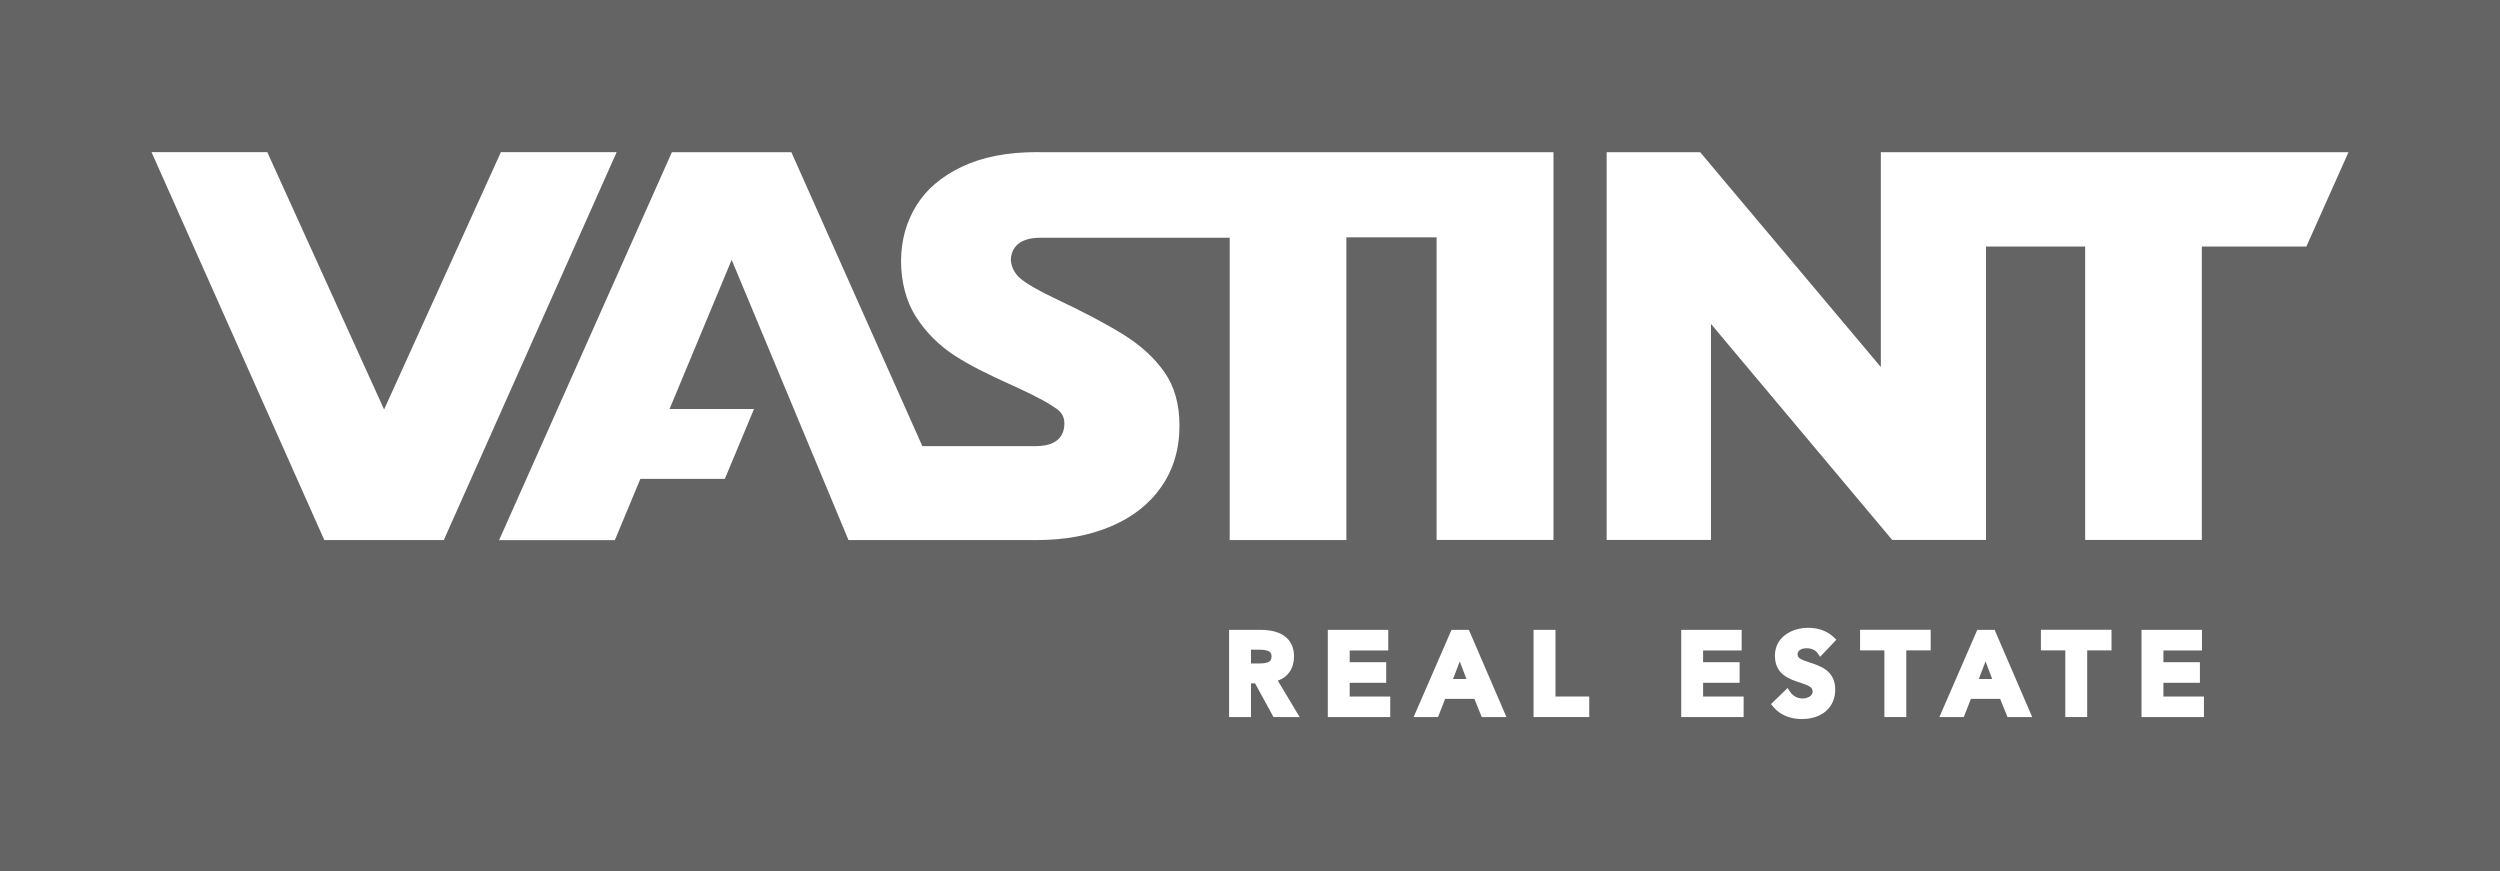
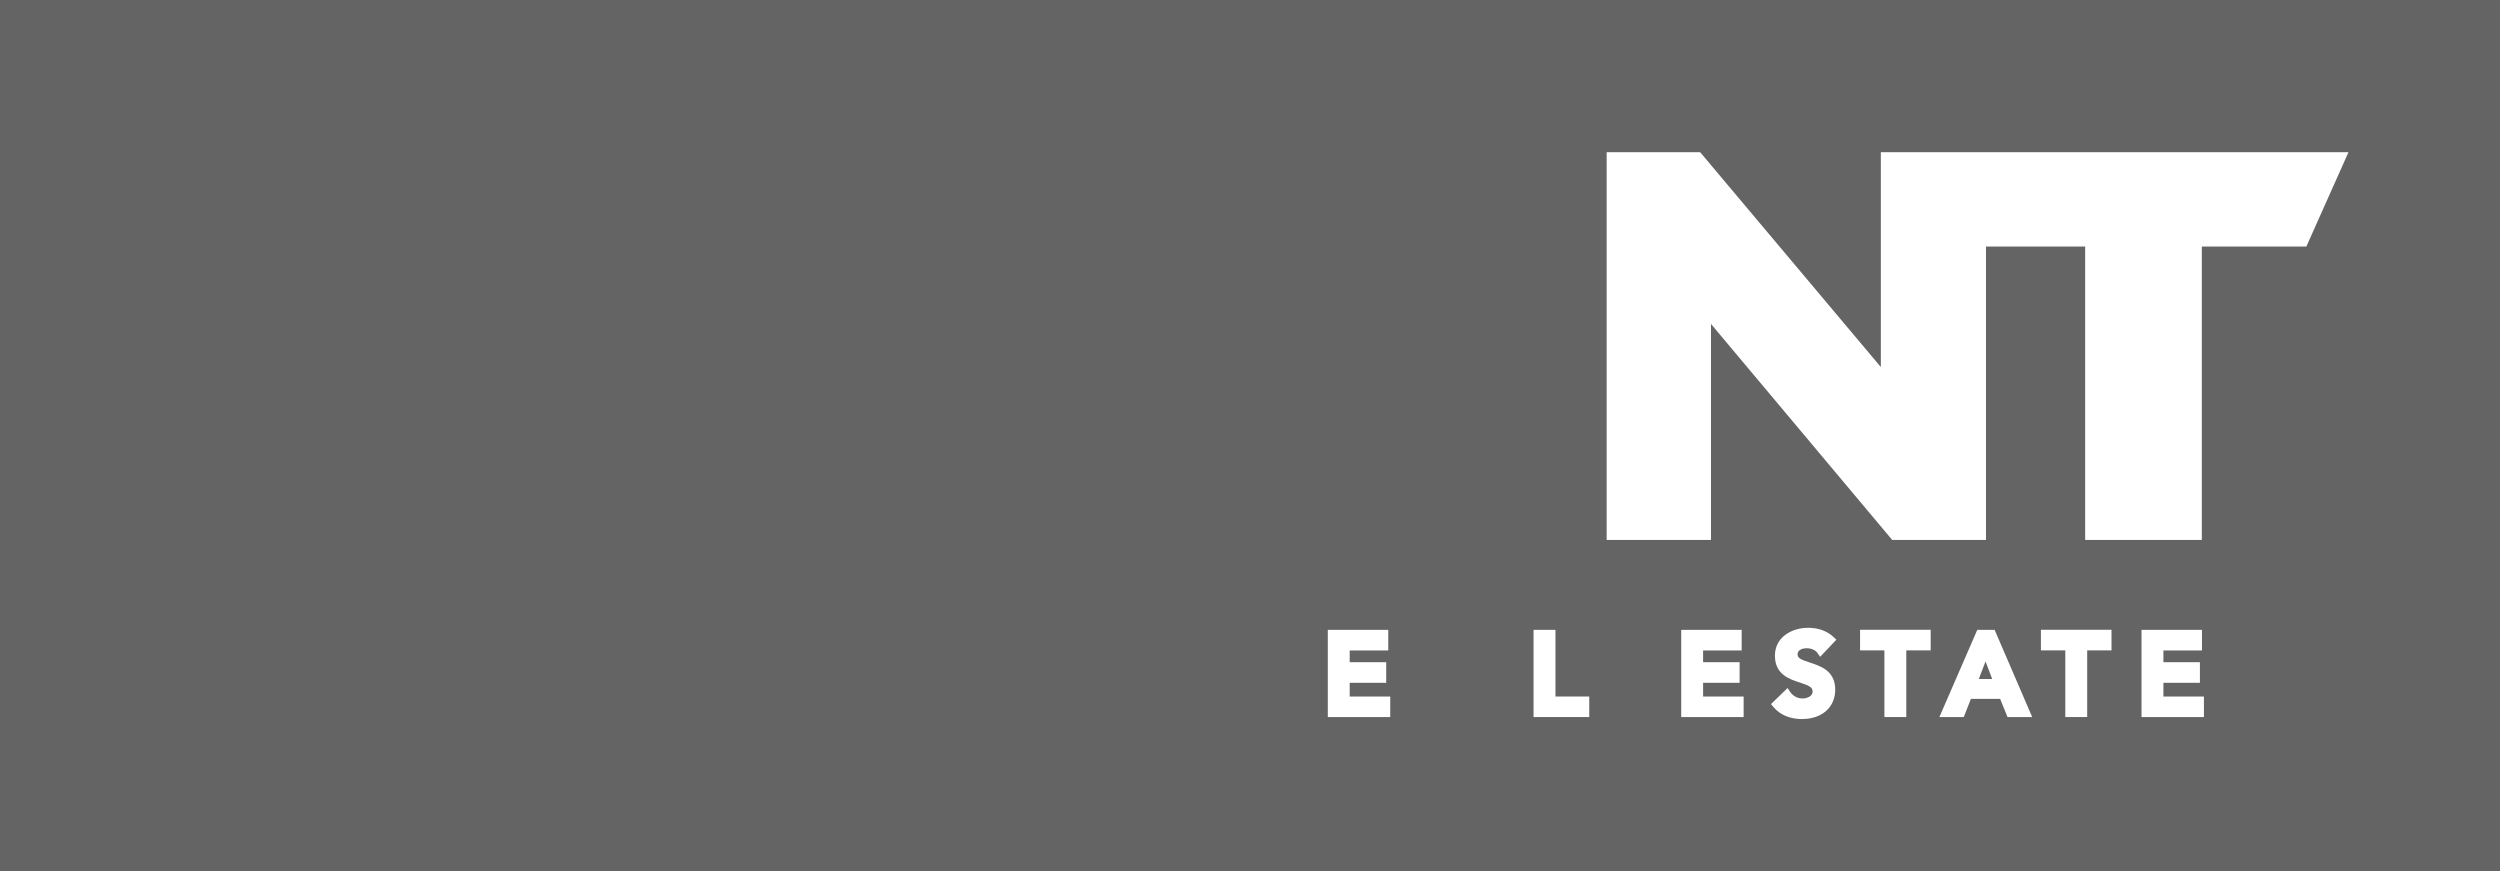
<svg xmlns="http://www.w3.org/2000/svg" id="Layer_1" width="330" height="115" viewBox="0 0 330 115">
  <rect width="330" height="115" fill="#646464" />
-   <path d="m171.57,94.65h-3.47l-2.43-4.45h-.54v4.45h-2.89v-11.51h4.15c2.85,0,4.42,1.25,4.42,3.52,0,1.55-.8,2.72-2.14,3.18l2.89,4.82h.01Zm-6.44-7.07h.94c1.51,0,1.77-.31,1.77-.94,0-.44-.12-.88-1.61-.88h-1.1v1.81h-.01Z" fill="#fff" />
  <path d="m183.51,94.65h-8.24v-11.51h7.98v2.72h-5.09v1.55h4.82v2.72h-4.82v1.81h5.35v2.72Z" fill="#fff" />
-   <path d="m198.85,94.65h-3.26l-.97-2.4h-3.86l-.94,2.4h-3.22l5-11.51h2.29l4.96,11.51h0Zm-7.05-5.02h1.77l-.88-2.32-.89,2.32Z" fill="#fff" />
  <path d="m209.78,94.65h-7.35v-11.51h2.89v8.8h4.46v2.72h0Z" fill="#fff" />
  <path d="m230.16,94.65h-8.24v-11.51h7.98v2.72h-5.09v1.55h4.82v2.72h-4.82v1.81h5.35v2.72Z" fill="#fff" />
  <path d="m237.91,94.92c-1.62,0-2.94-.55-3.83-1.61l-.31-.37,2.19-2.12.34.51c.36.54.97.87,1.65.87.51,0,1.32-.26,1.32-.92,0-.57-.51-.8-1.68-1.18-1.39-.45-3.3-1.07-3.3-3.55s2.27-3.68,4.38-3.68c1.35,0,2.51.42,3.36,1.22l.37.35-2.14,2.26-.36-.51c-.28-.39-.81-.62-1.41-.62-.29,0-1.21.06-1.21.83,0,.48.49.69,1.6,1.05,1.43.46,3.37,1.09,3.37,3.59,0,2.31-1.75,3.87-4.35,3.87v.02Z" fill="#fff" />
  <path d="m251.63,94.65h-2.89v-8.8h-3.21v-2.72h9.32v2.72h-3.22v8.8h0Z" fill="#fff" />
  <path d="m268.25,94.65h-3.26l-.97-2.4h-3.86l-.94,2.4h-3.22l5-11.51h2.29l4.96,11.51h0Zm-7.05-5.02h1.77l-.88-2.32-.89,2.32Z" fill="#fff" />
  <path d="m275.51,94.65h-2.89v-8.8h-3.22v-2.72h9.32v2.72h-3.21v8.8h0Z" fill="#fff" />
  <path d="m290.92,94.65h-8.24v-11.51h7.98v2.72h-5.09v1.55h4.82v2.72h-4.82v1.81h5.35v2.72Z" fill="#fff" />
  <polygon points="262.15 20.09 248.28 20.09 248.27 20.09 248.27 48.45 224.42 20.09 212.08 20.09 212.08 71.27 225.85 71.27 225.85 42.76 249.77 71.27 262.15 71.27 262.15 32.54 275.24 32.54 275.24 71.27 290.64 71.27 290.64 32.54 304.44 32.54 310 20.09 262.15 20.09" fill="#fff" />
-   <path d="m189.62,20.09h-52.21c-.19,0-.37-.01-.56-.01-3.9,0-7.2.65-9.9,1.94-2.71,1.29-4.72,3.02-6.03,5.18-1.31,2.16-1.98,4.58-1.98,7.27s.66,5.3,1.96,7.34c1.3,2.03,2.98,3.72,5.04,5.08,2.06,1.35,4.49,2.52,7.18,3.75,2.17.98,4.3,1.99,5.64,2.85,1.02.66,1.46.94,1.7,1.91.12.85.18,3.51-3.76,3.49h-14.95l-17.29-38.8h-15.77l-22.81,51.21h15.28l3.37-8.09h11.15l3.85-9.22h-11.15l8.2-19.69,15.42,36.99h24.85c3.68,0,6.95-.6,9.8-1.81s5.07-2.95,6.65-5.23c1.59-2.28,2.39-4.96,2.39-8.08,0-2.8-.66-5.14-1.96-7.01s-3.11-3.54-5.4-4.97-5.36-3.05-9.19-4.85c-2.15-1.03-3.65-1.9-4.49-2.61-.75-.64-1.14-1.52-1.22-2.37.01-1.05.5-2.99,3.95-2.98h24.94v39.91h15.4V31.33h11.91v39.94h15.43V20.09h-15.44Z" fill="#fff" />
-   <polygon points="66.12 20.08 50.7 54.05 35.28 20.08 20 20.08 42.81 71.29 42.87 71.29 58.52 71.29 58.58 71.29 81.4 20.08 66.12 20.08" fill="#fff" />
</svg>